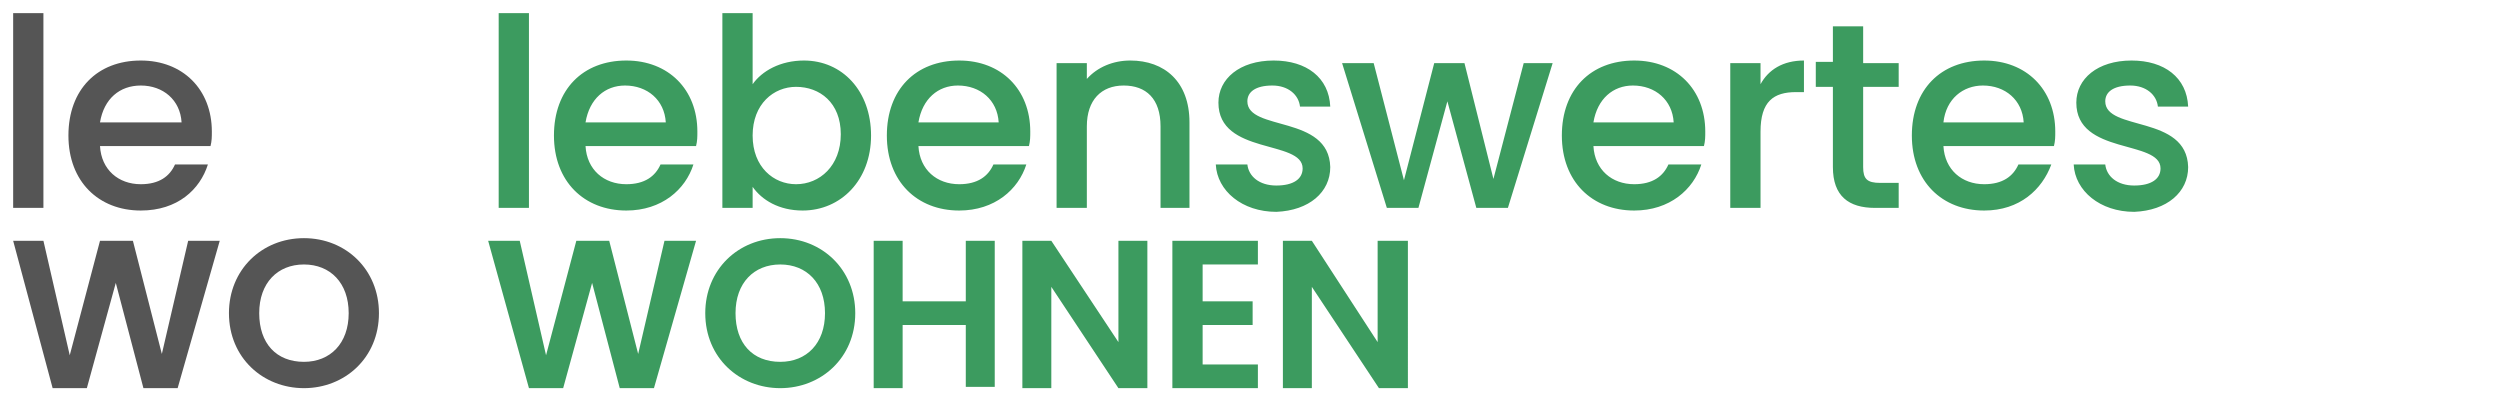
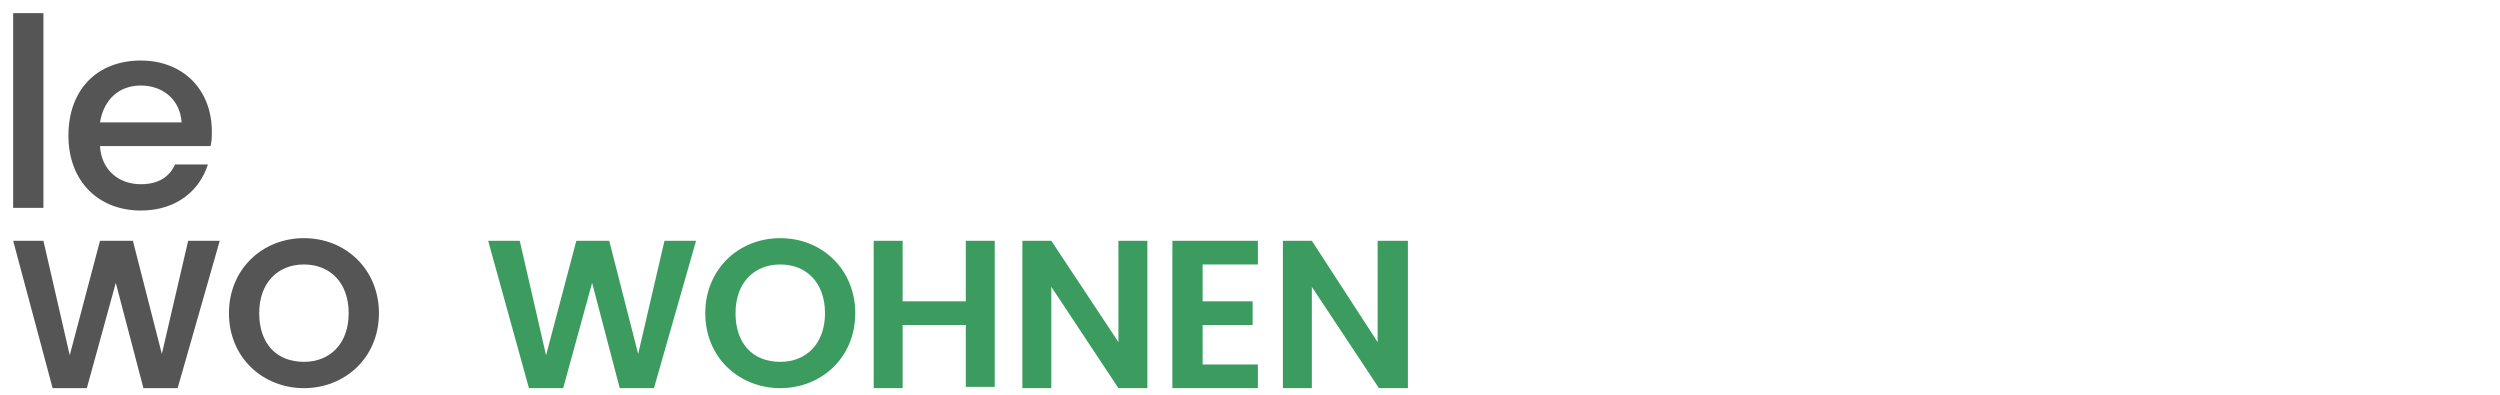
<svg xmlns="http://www.w3.org/2000/svg" version="1.1" id="Ebene_1" x="0px" y="0px" viewBox="0 0 190 30" style="enable-background:new 0 0 190 30;" xml:space="preserve">
  <style type="text/css">
	.st0{fill:#3C9B5F;}
	.st1{fill:#555555;}
</style>
  <path class="st0" d="M104.7,18.3V26l-5-7.7h-2.2v11.2h2.2v-7.7l5.1,7.7h2.2V18.3H104.7z M95.6,18.3h-6.5v11.2h6.5v-1.8h-4.2v-3h3.8  v-1.8h-3.8v-2.8h4.2V18.3z M85,18.3V26l-5.1-7.7h-2.2v11.2h2.2v-7.7l5.1,7.7h2.2V18.3H85z M73.4,29.4h2.2V18.3h-2.2v4.6h-4.8v-4.6  h-2.2v11.2h2.2v-4.8h4.8V29.4z M55.9,23.8c0-2.3,1.4-3.7,3.4-3.7s3.4,1.4,3.4,3.7s-1.4,3.7-3.4,3.7C57.2,27.5,55.9,26.1,55.9,23.8   M65,23.8c0-3.3-2.5-5.7-5.7-5.7s-5.7,2.4-5.7,5.7c0,3.4,2.6,5.7,5.7,5.7S65,27.2,65,23.8 M40.2,29.5h2.6l2.2-8l2.1,8h2.6l3.2-11.2  h-2.4l-2,8.6l-2.2-8.6h-2.5L41.5,27l-2-8.7h-2.4L40.2,29.5z" />
-   <path class="st0" d="M166.3,12.7c-0.1-4-6.3-2.7-6.3-5c0-0.7,0.6-1.2,1.9-1.2c1.2,0,2,0.7,2.1,1.6h2.3c-0.1-2.2-1.8-3.5-4.3-3.5  c-2.6,0-4.2,1.4-4.2,3.2c0,4,6.4,2.8,6.4,5c0,0.8-0.7,1.3-2,1.3s-2.1-0.7-2.2-1.6h-2.4c0.1,2,2,3.6,4.6,3.6  C164.7,16,166.3,14.6,166.3,12.7 M155.9,12.5h-2.5c-0.4,0.9-1.2,1.5-2.6,1.5c-1.7,0-3-1.1-3.1-2.9h8.4c0.1-0.4,0.1-0.7,0.1-1.1  c0-3.2-2.2-5.4-5.4-5.4c-3.3,0-5.5,2.2-5.5,5.7s2.3,5.7,5.5,5.7C153.5,16,155.2,14.4,155.9,12.5 M150.7,6.5c1.7,0,3,1.1,3.1,2.8  h-6.1C147.9,7.5,149.2,6.5,150.7,6.5 M139.3,12.7c0,2.2,1.2,3.1,3.2,3.1h1.8v-1.9h-1.4c-1,0-1.3-0.3-1.3-1.2V6.6h2.7V4.8h-2.7V2  h-2.3v2.7H138v1.9h1.3V12.7z M133.8,10c0-2.3,1-3,2.7-3h0.6V4.6c-1.6,0-2.7,0.7-3.3,1.8V4.8h-2.3v11h2.3V10z M129.3,12.5h-2.5  c-0.4,0.9-1.2,1.5-2.6,1.5c-1.7,0-3-1.1-3.1-2.9h8.4c0.1-0.4,0.1-0.7,0.1-1.1c0-3.2-2.2-5.4-5.4-5.4c-3.3,0-5.5,2.2-5.5,5.7  s2.3,5.7,5.5,5.7C126.9,16,128.7,14.4,129.3,12.5 M124.1,6.5c1.7,0,3,1.1,3.1,2.8h-6.1C121.4,7.5,122.6,6.5,124.1,6.5 M105.4,15.8  h2.4l2.2-8.1l2.2,8.1h2.4l3.4-11h-2.2l-2.3,8.8l-2.2-8.8H109l-2.3,8.9l-2.3-8.9H102L105.4,15.8z M101.1,12.7c-0.1-4-6.3-2.7-6.3-5  c0-0.7,0.6-1.2,1.9-1.2c1.2,0,2,0.7,2.1,1.6h2.3c-0.1-2.2-1.8-3.5-4.3-3.5c-2.6,0-4.2,1.4-4.2,3.2c0,4,6.4,2.8,6.4,5  c0,0.8-0.7,1.3-2,1.3s-2.1-0.7-2.2-1.6h-2.4c0.1,2,2,3.6,4.6,3.6C99.5,16,101.1,14.6,101.1,12.7 M88.1,15.8h2.3V9.3  c0-3.1-1.9-4.7-4.5-4.7c-1.3,0-2.5,0.5-3.3,1.4V4.8h-2.3v11h2.3V9.6c0-2,1.1-3.1,2.8-3.1c1.7,0,2.8,1,2.8,3.1v6.2H88.1z M78,12.5  h-2.5c-0.4,0.9-1.2,1.5-2.6,1.5c-1.7,0-3-1.1-3.1-2.9h8.4c0.1-0.4,0.1-0.7,0.1-1.1c0-3.2-2.2-5.4-5.4-5.4c-3.3,0-5.5,2.2-5.5,5.7  s2.3,5.7,5.5,5.7C75.6,16,77.4,14.4,78,12.5 M72.8,6.5c1.7,0,3,1.1,3.1,2.8h-6.1C70.1,7.5,71.3,6.5,72.8,6.5 M63.9,10.2  c0,2.4-1.6,3.8-3.4,3.8c-1.7,0-3.3-1.3-3.3-3.7s1.6-3.7,3.3-3.7C62.3,6.6,63.9,7.8,63.9,10.2 M57.2,6.4V1h-2.3v14.8h2.3v-1.6  c0.7,1,2,1.8,3.8,1.8c2.9,0,5.2-2.3,5.2-5.7S64,4.6,61.1,4.6C59.3,4.6,57.9,5.4,57.2,6.4 M52.7,12.5h-2.5C49.8,13.4,49,14,47.6,14  c-1.7,0-3-1.1-3.1-2.9h8.4C53,10.7,53,10.4,53,10c0-3.2-2.2-5.4-5.4-5.4c-3.3,0-5.5,2.2-5.5,5.7s2.3,5.7,5.5,5.7  C50.3,16,52.1,14.4,52.7,12.5 M47.5,6.5c1.7,0,3,1.1,3.1,2.8h-6.1C44.8,7.5,46,6.5,47.5,6.5 M37.9,15.8h2.3V1h-2.3V15.8z" />
  <path class="st1" d="M19.7,23.8c0-2.3,1.4-3.7,3.4-3.7s3.4,1.4,3.4,3.7s-1.4,3.7-3.4,3.7C21,27.5,19.7,26.1,19.7,23.8 M28.8,23.8  c0-3.3-2.5-5.7-5.7-5.7s-5.7,2.4-5.7,5.7c0,3.4,2.6,5.7,5.7,5.7S28.8,27.2,28.8,23.8 M4,29.5h2.6l2.2-8l2.1,8h2.6l3.2-11.2h-2.4  l-2,8.6l-2.2-8.6H7.6L5.3,27l-2-8.7H1L4,29.5z" />
  <path class="st1" d="M15.8,12.5h-2.5c-0.4,0.9-1.2,1.5-2.6,1.5c-1.7,0-3-1.1-3.1-2.9H16c0.1-0.4,0.1-0.7,0.1-1.1  c0-3.2-2.2-5.4-5.4-5.4c-3.3,0-5.5,2.2-5.5,5.7S7.5,16,10.7,16C13.5,16,15.2,14.4,15.8,12.5 M10.7,6.5c1.7,0,3,1.1,3.1,2.8H7.6  C7.9,7.5,9.1,6.5,10.7,6.5 M1,15.8h2.3V1H1V15.8z" />
</svg>